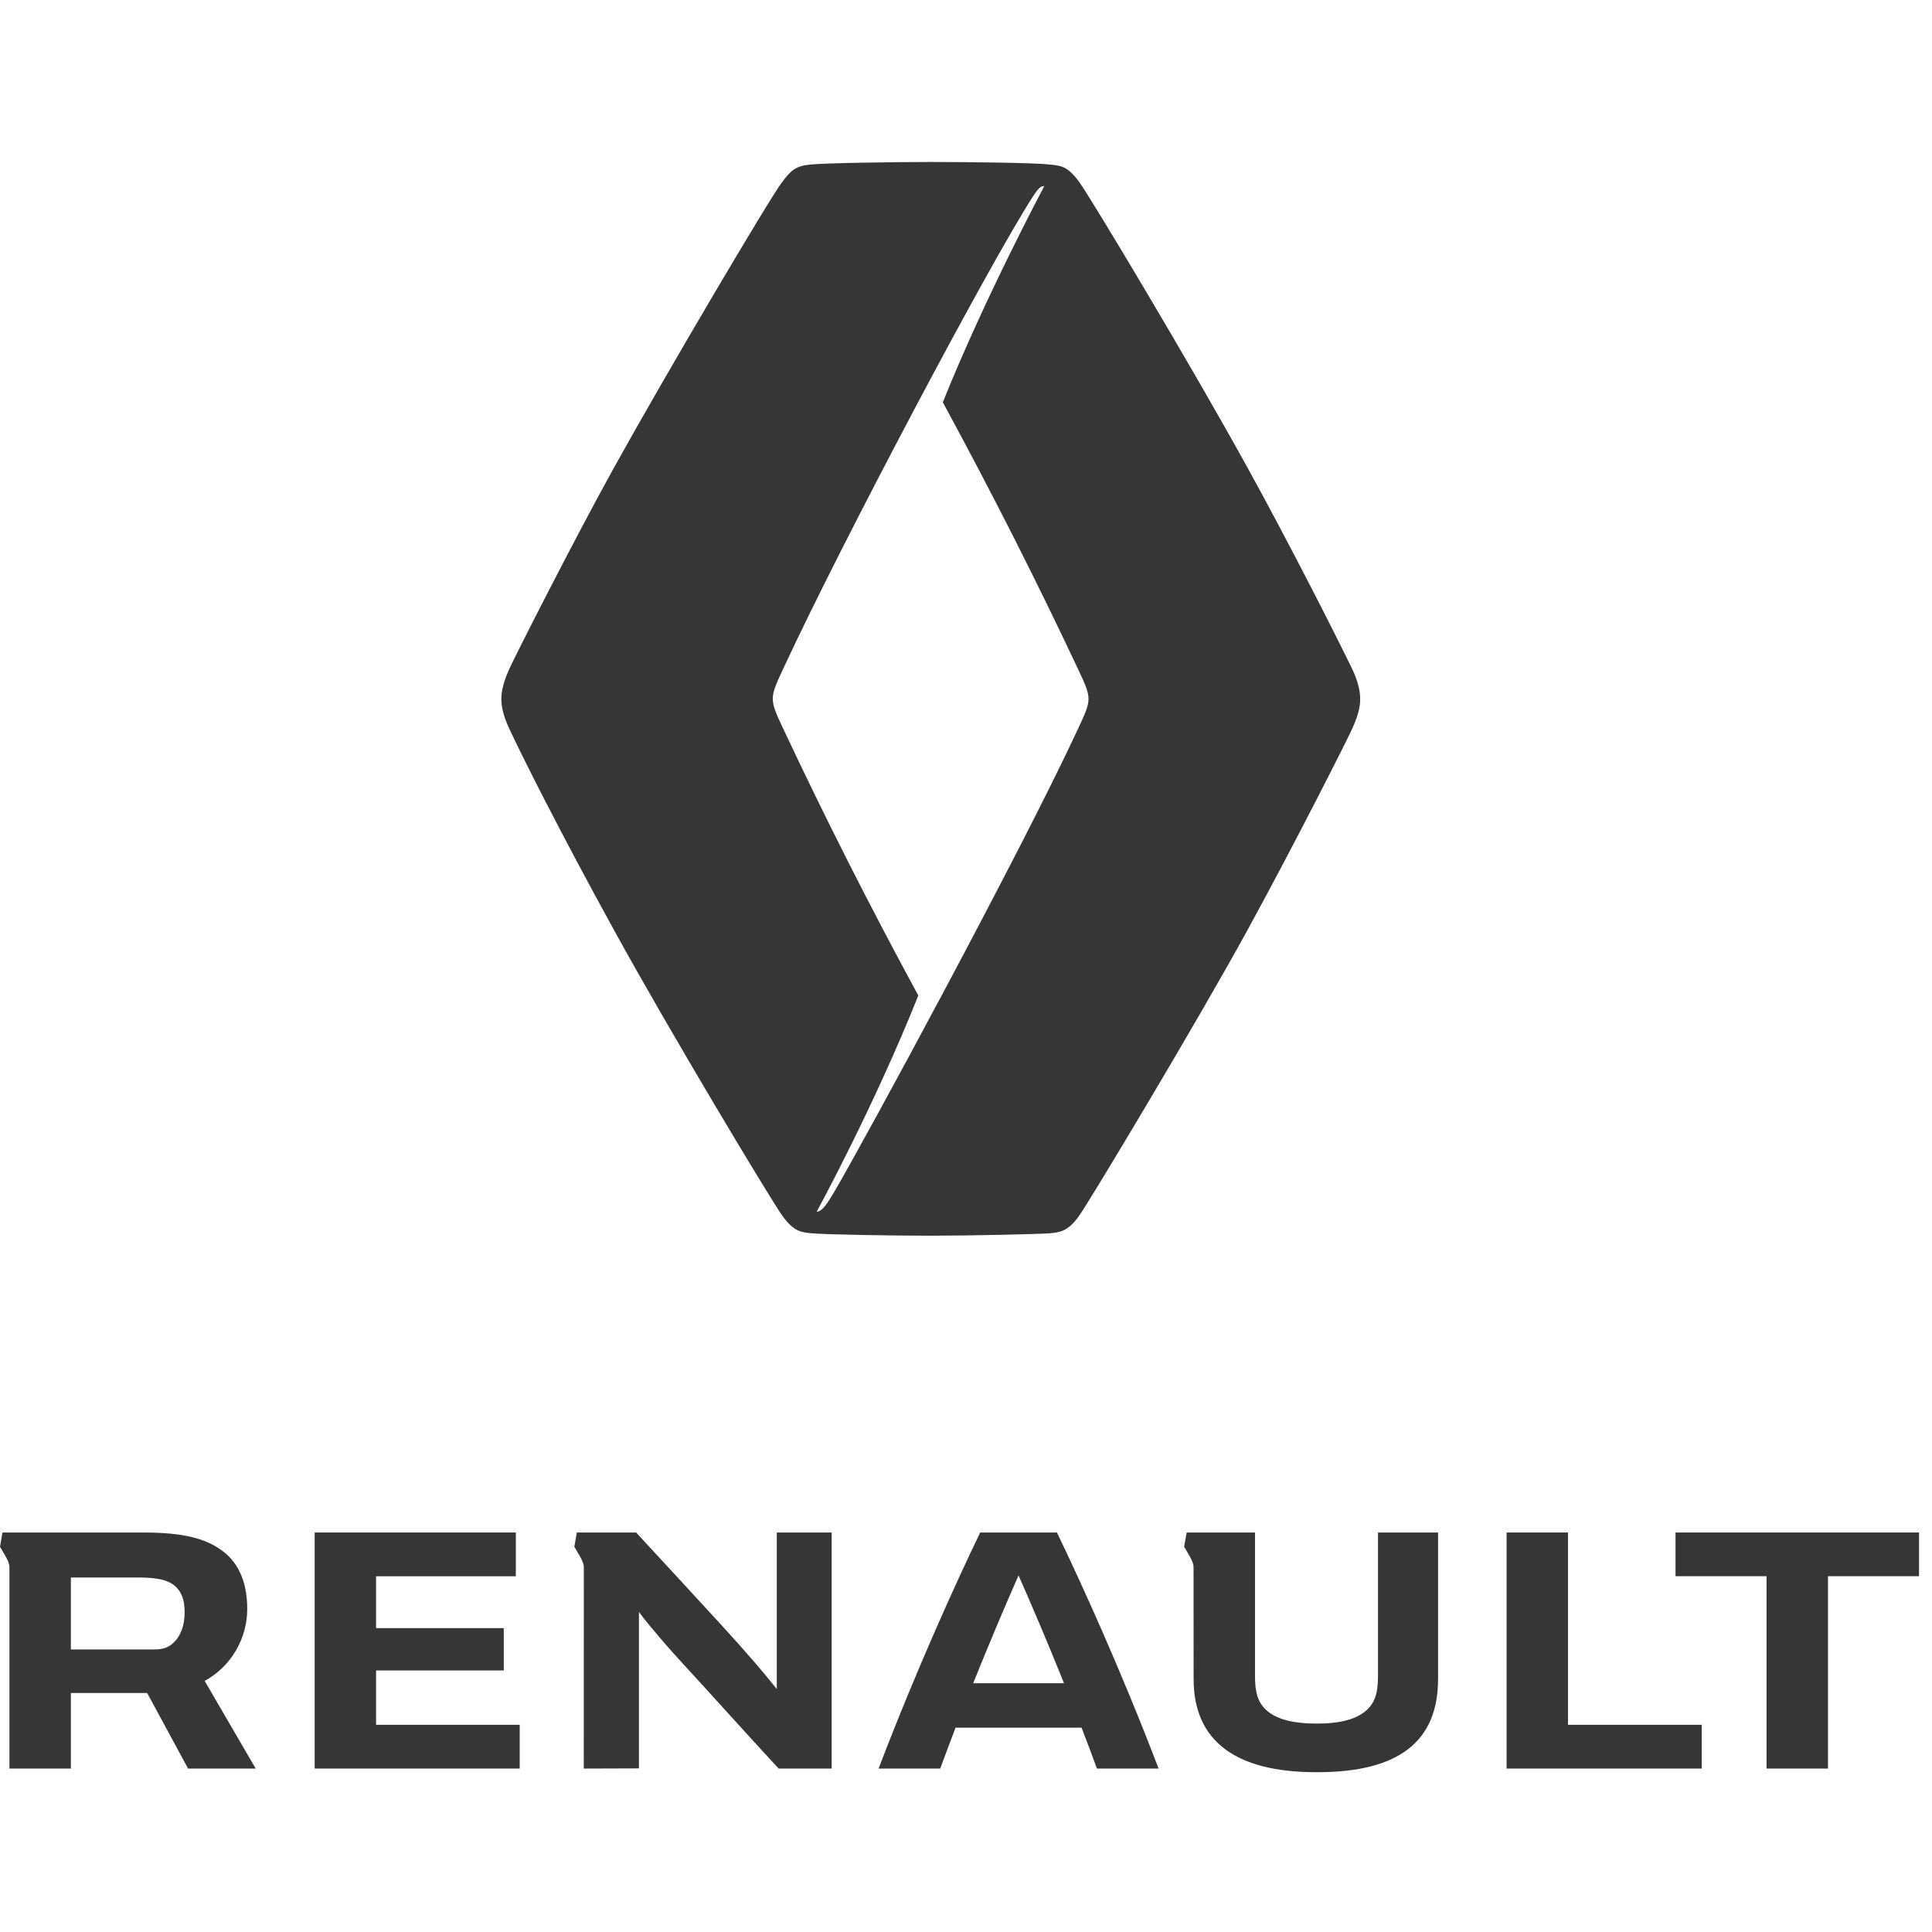
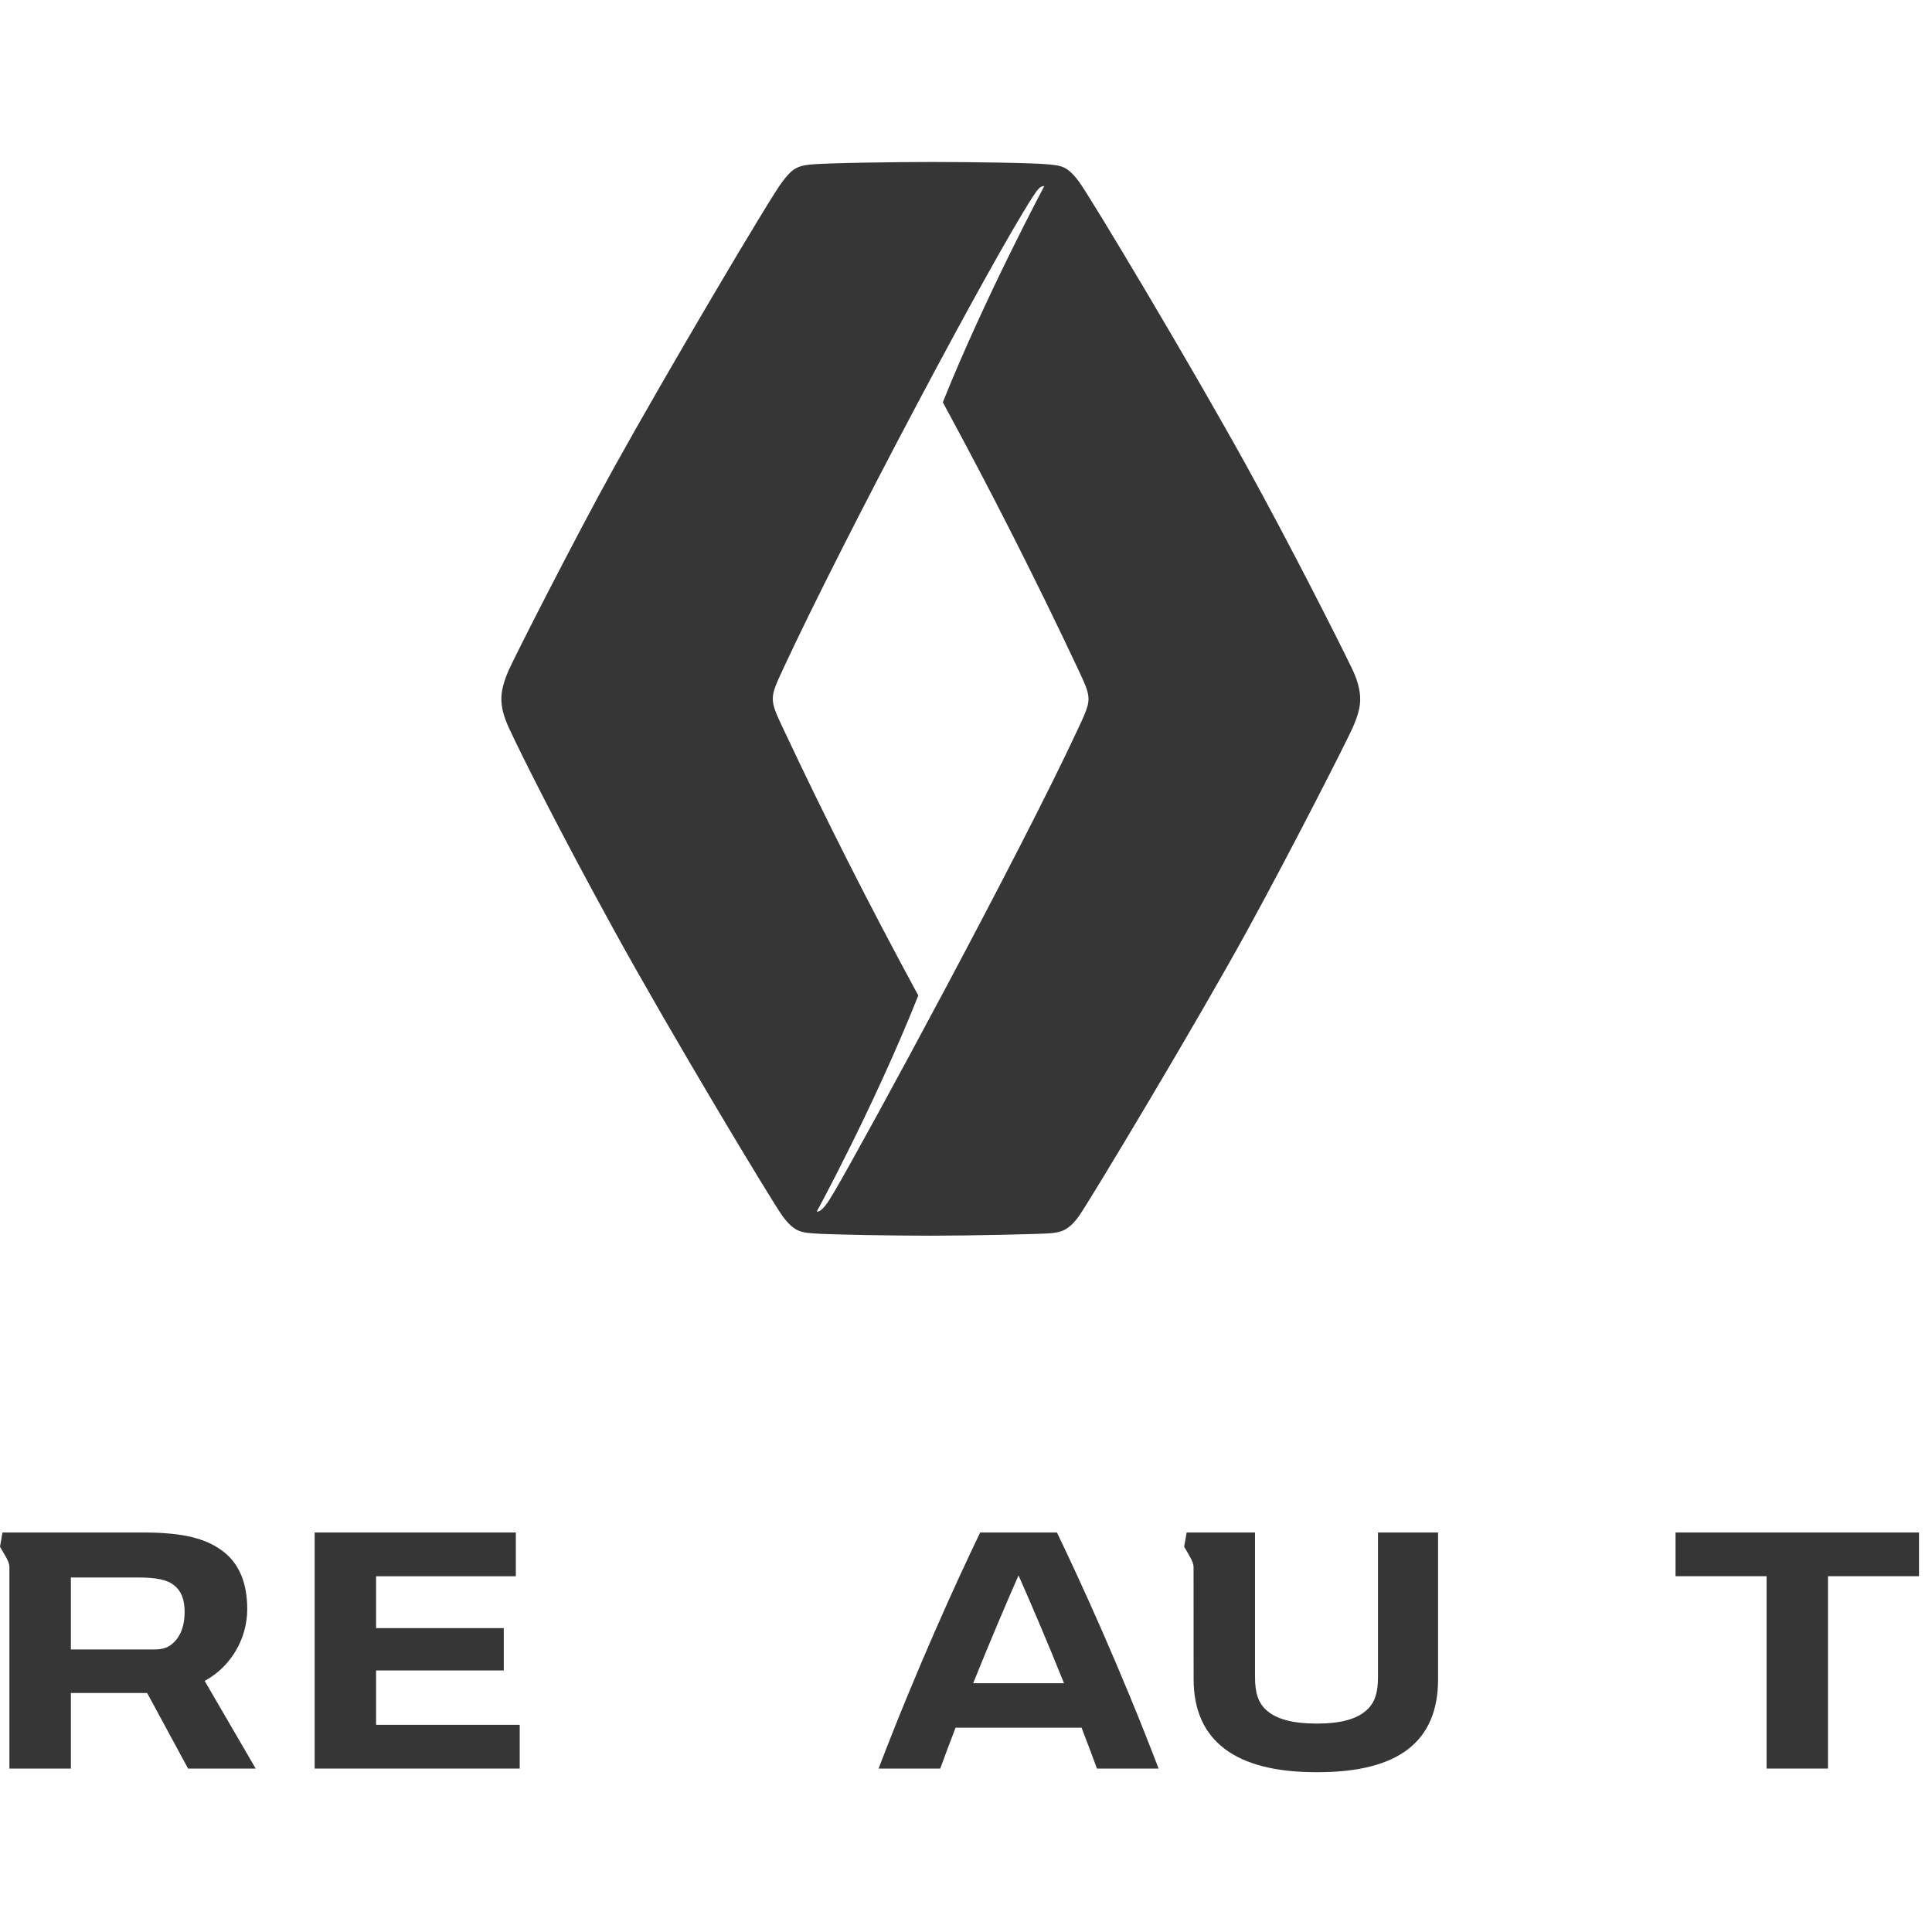
<svg xmlns="http://www.w3.org/2000/svg" width="32" height="32" viewBox="0 0 32 32" fill="none">
  <g clip-path="url(#clip0_329_6016)">
    <path d="M17.844 12.096C16.899 14.128 14.344 18.844 13.814 19.747C13.78 19.803 13.752 19.849 13.731 19.882C13.653 20.003 13.585 20.072 13.527 20.069C13.527 20.069 14.472 18.34 15.21 16.489C14.38 14.959 13.666 13.544 12.981 12.087C12.858 11.828 12.799 11.699 12.8 11.572H12.8C12.8 11.572 12.8 11.572 12.8 11.571C12.8 11.571 12.8 11.571 12.8 11.571H12.8C12.8 11.444 12.861 11.317 12.982 11.056C13.974 8.922 16.403 4.346 17.107 3.257C17.189 3.13 17.233 3.082 17.291 3.082H17.297C17.297 3.082 16.316 4.918 15.616 6.663C16.446 8.193 17.163 9.612 17.849 11.068C17.97 11.326 18.029 11.451 18.029 11.577C18.029 11.704 17.966 11.835 17.844 12.096ZM22.404 11.096C22.145 10.558 21.342 8.976 20.66 7.741C19.727 6.048 18.059 3.261 17.87 3.007C17.683 2.756 17.578 2.745 17.405 2.727L17.38 2.724C17.128 2.696 16.059 2.683 15.416 2.683C14.865 2.683 13.696 2.698 13.423 2.725C13.167 2.75 13.097 2.829 12.951 3.02C12.75 3.283 11.055 6.149 10.172 7.741C9.533 8.892 8.522 10.882 8.428 11.096C8.343 11.29 8.304 11.442 8.304 11.575C8.304 11.717 8.343 11.869 8.428 12.054C8.64 12.513 9.279 13.786 10.172 15.409C11.102 17.102 12.784 19.9 12.962 20.143C13.151 20.401 13.273 20.411 13.444 20.427C13.702 20.45 14.819 20.467 15.416 20.467C16.061 20.467 17.227 20.441 17.389 20.427C17.548 20.412 17.685 20.4 17.87 20.143C18.04 19.908 19.848 16.894 20.66 15.409C21.439 13.986 22.304 12.277 22.404 12.054C22.513 11.809 22.529 11.679 22.529 11.575C22.529 11.493 22.512 11.323 22.404 11.096Z" fill="#363636" />
    <path d="M31.785 25.383V26.107H30.277V29.293H29.26V26.107H27.752V25.383H31.785Z" fill="#363636" />
-     <path d="M28.186 28.568V29.293H24.954V25.383H25.971V28.568H28.186Z" fill="#363636" />
    <path d="M8.608 28.568V29.293H5.212V25.383H8.544V26.108H6.229V26.967H8.344V27.668H6.229V28.568H8.608Z" fill="#363636" />
    <path d="M2.876 27.206C2.798 27.283 2.705 27.32 2.561 27.32H1.174V26.128H2.269C2.596 26.128 2.77 26.165 2.887 26.26C3.002 26.352 3.058 26.493 3.058 26.7C3.058 26.914 3.001 27.086 2.876 27.206ZM3.39 27.841C3.826 27.605 4.095 27.14 4.095 26.652C4.095 26.245 3.976 25.93 3.728 25.722C3.438 25.483 3.042 25.383 2.374 25.383H0.041L0 25.619C0 25.619 0.041 25.689 0.09 25.774C0.162 25.898 0.156 25.935 0.156 26.018V29.293H1.174V28.041H2.437L3.115 29.293H4.235L3.39 27.841Z" fill="#363636" />
-     <path d="M12.866 25.383V27.976C12.629 27.677 12.38 27.39 11.959 26.927C11.616 26.551 10.902 25.78 10.536 25.383H9.554L9.513 25.619C9.513 25.619 9.555 25.689 9.603 25.774C9.657 25.867 9.668 25.911 9.67 25.961L9.669 29.293L10.583 29.29V26.7C10.765 26.944 11.09 27.317 11.307 27.552C11.738 28.018 12.389 28.746 12.897 29.293H13.775V25.383L12.866 25.383Z" fill="#363636" />
    <path d="M22.824 25.383V27.774C22.824 28.041 22.771 28.2 22.64 28.321C22.476 28.474 22.204 28.548 21.811 28.548C21.413 28.548 21.134 28.474 20.97 28.321C20.84 28.2 20.787 28.04 20.787 27.774V25.383H19.655L19.613 25.619C19.613 25.619 19.656 25.689 19.703 25.774C19.755 25.864 19.767 25.907 19.769 25.956L19.77 27.811C19.77 28.833 20.462 29.353 21.797 29.353H21.826C23.163 29.353 23.819 28.847 23.819 27.811V25.383H22.824Z" fill="#363636" />
    <path d="M16.119 27.879C16.387 27.213 16.654 26.583 16.87 26.094C17.087 26.583 17.356 27.213 17.623 27.879H16.119ZM17.506 25.383H16.235C15.85 26.18 15.18 27.648 14.552 29.293H15.573C15.654 29.071 15.74 28.844 15.827 28.616H17.914C18.002 28.844 18.088 29.071 18.169 29.293H19.19C18.562 27.648 17.891 26.18 17.506 25.383Z" fill="#363636" />
  </g>
  <defs>
    <clipPath id="clip0_329_6016">
      <rect width="32" height="28" fill="white" transform="translate(0 2)" />
    </clipPath>
  </defs>
</svg>